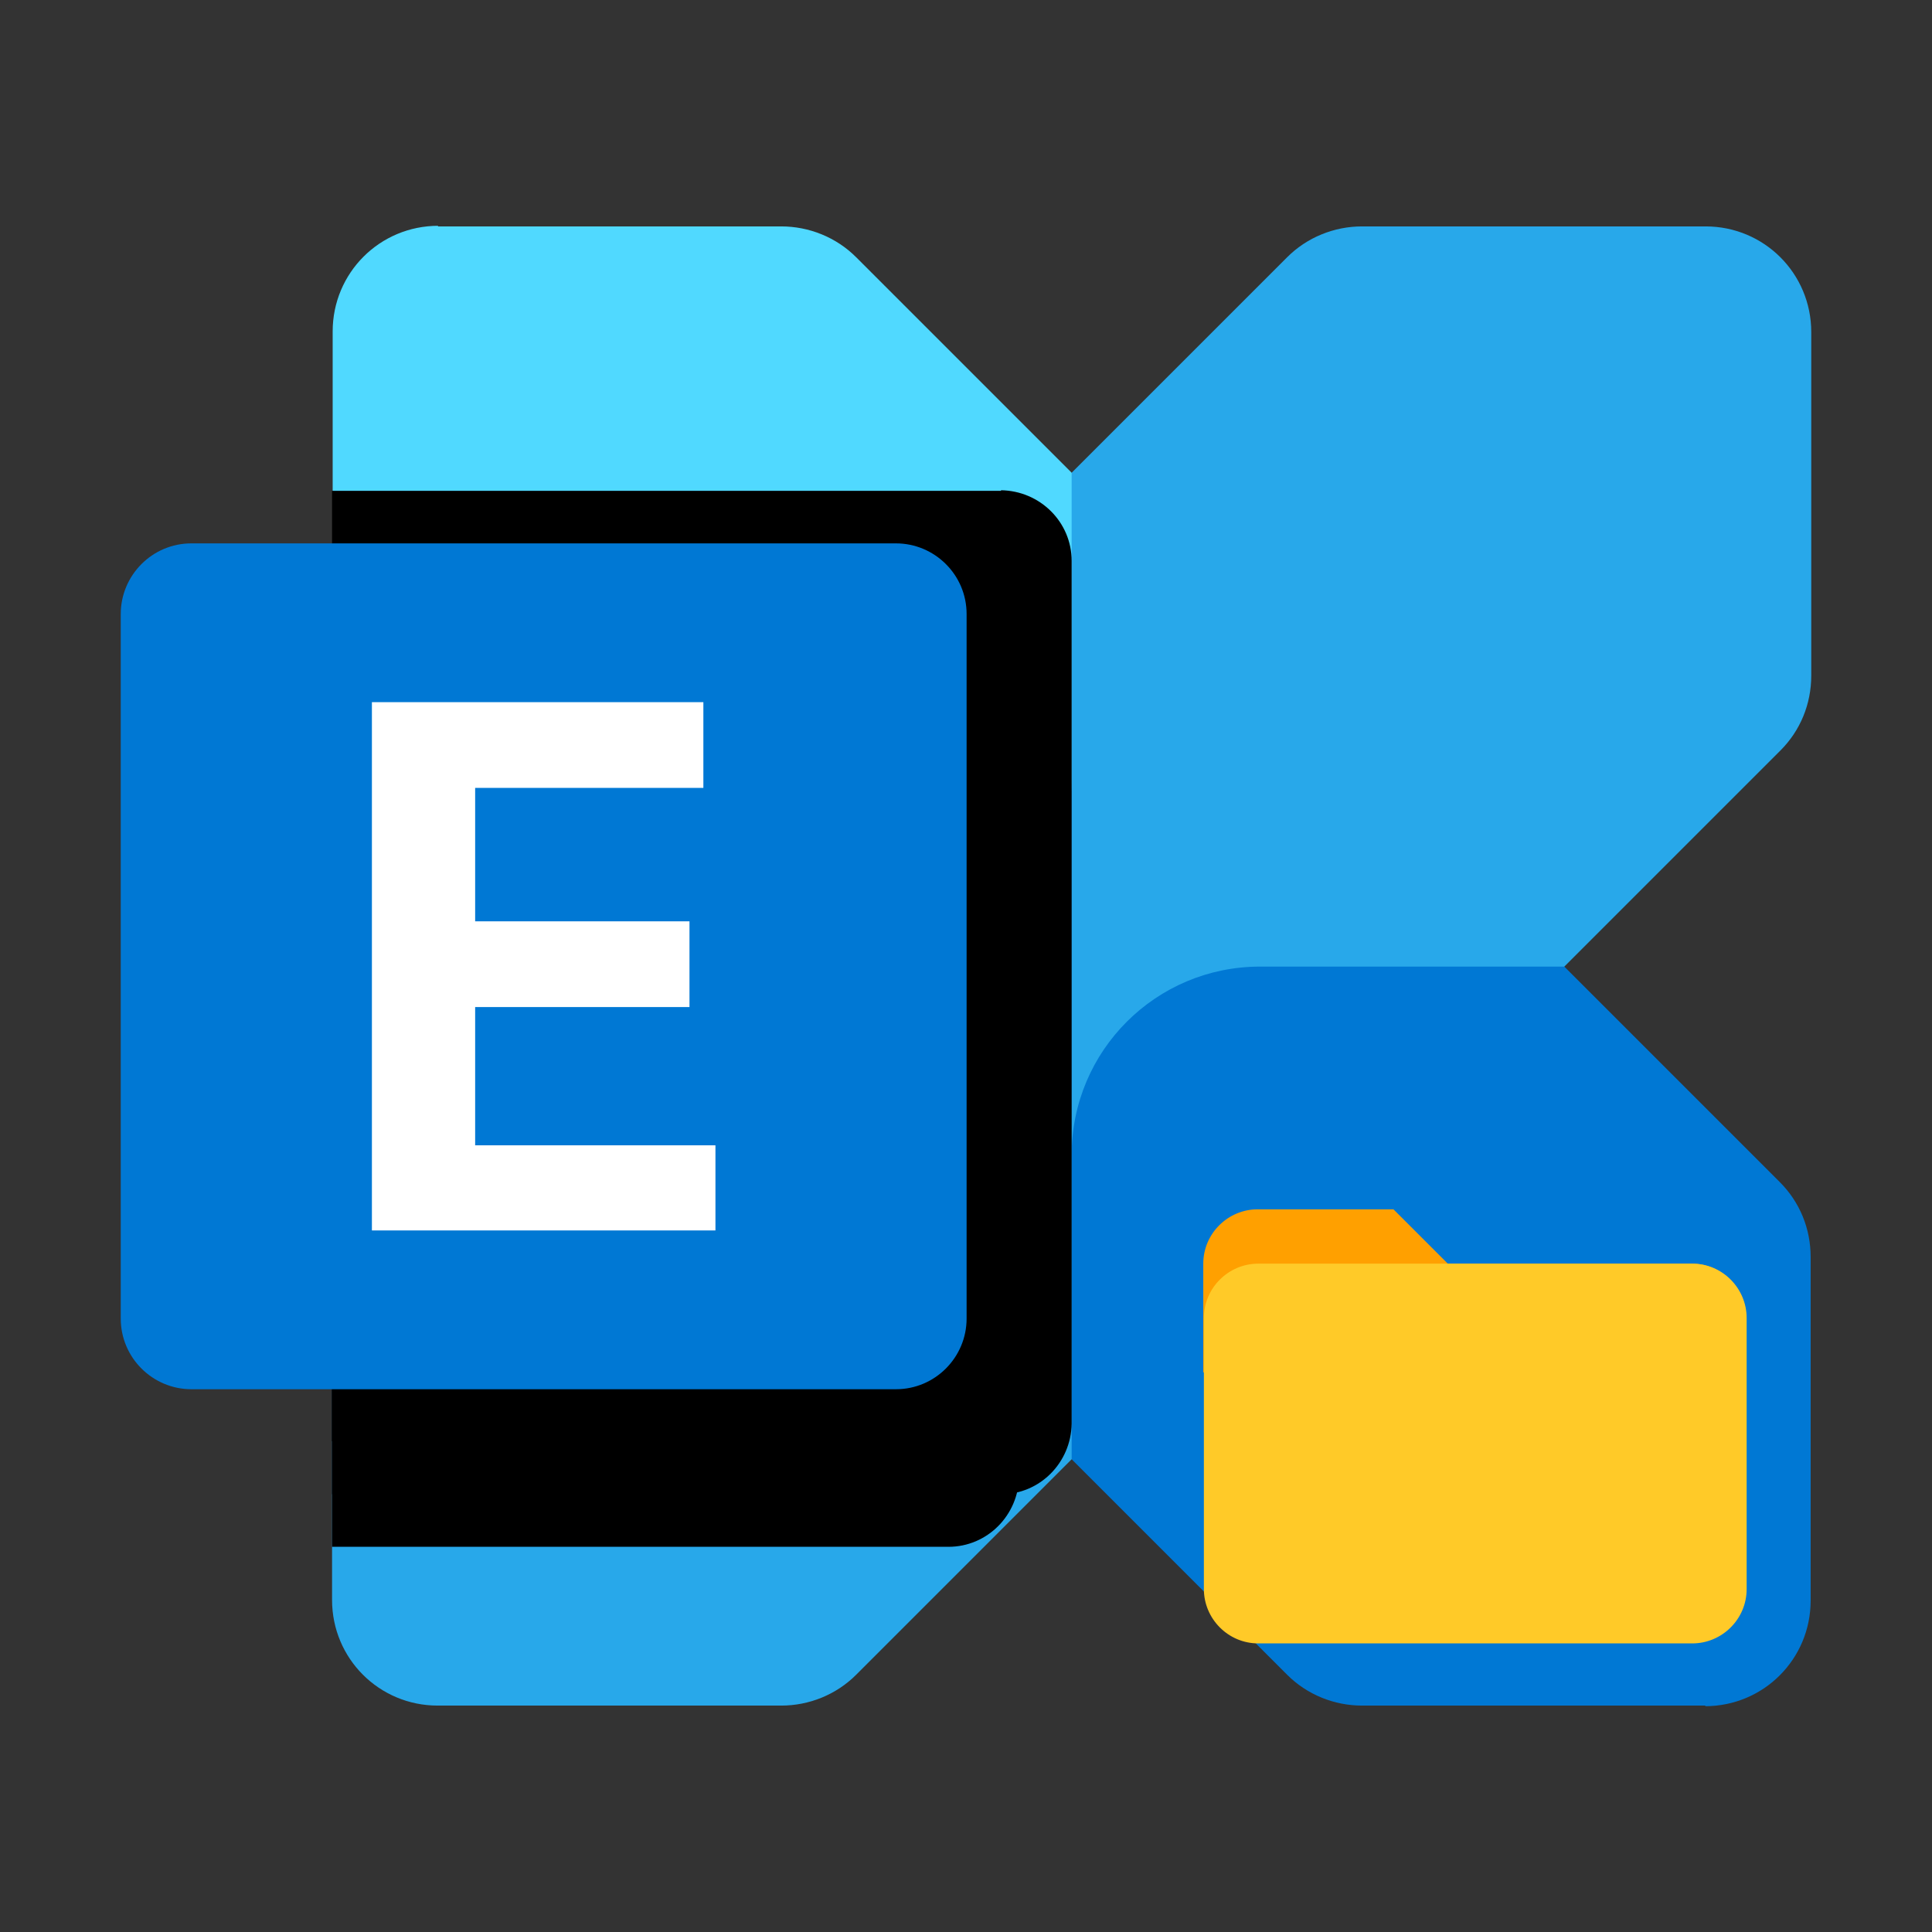
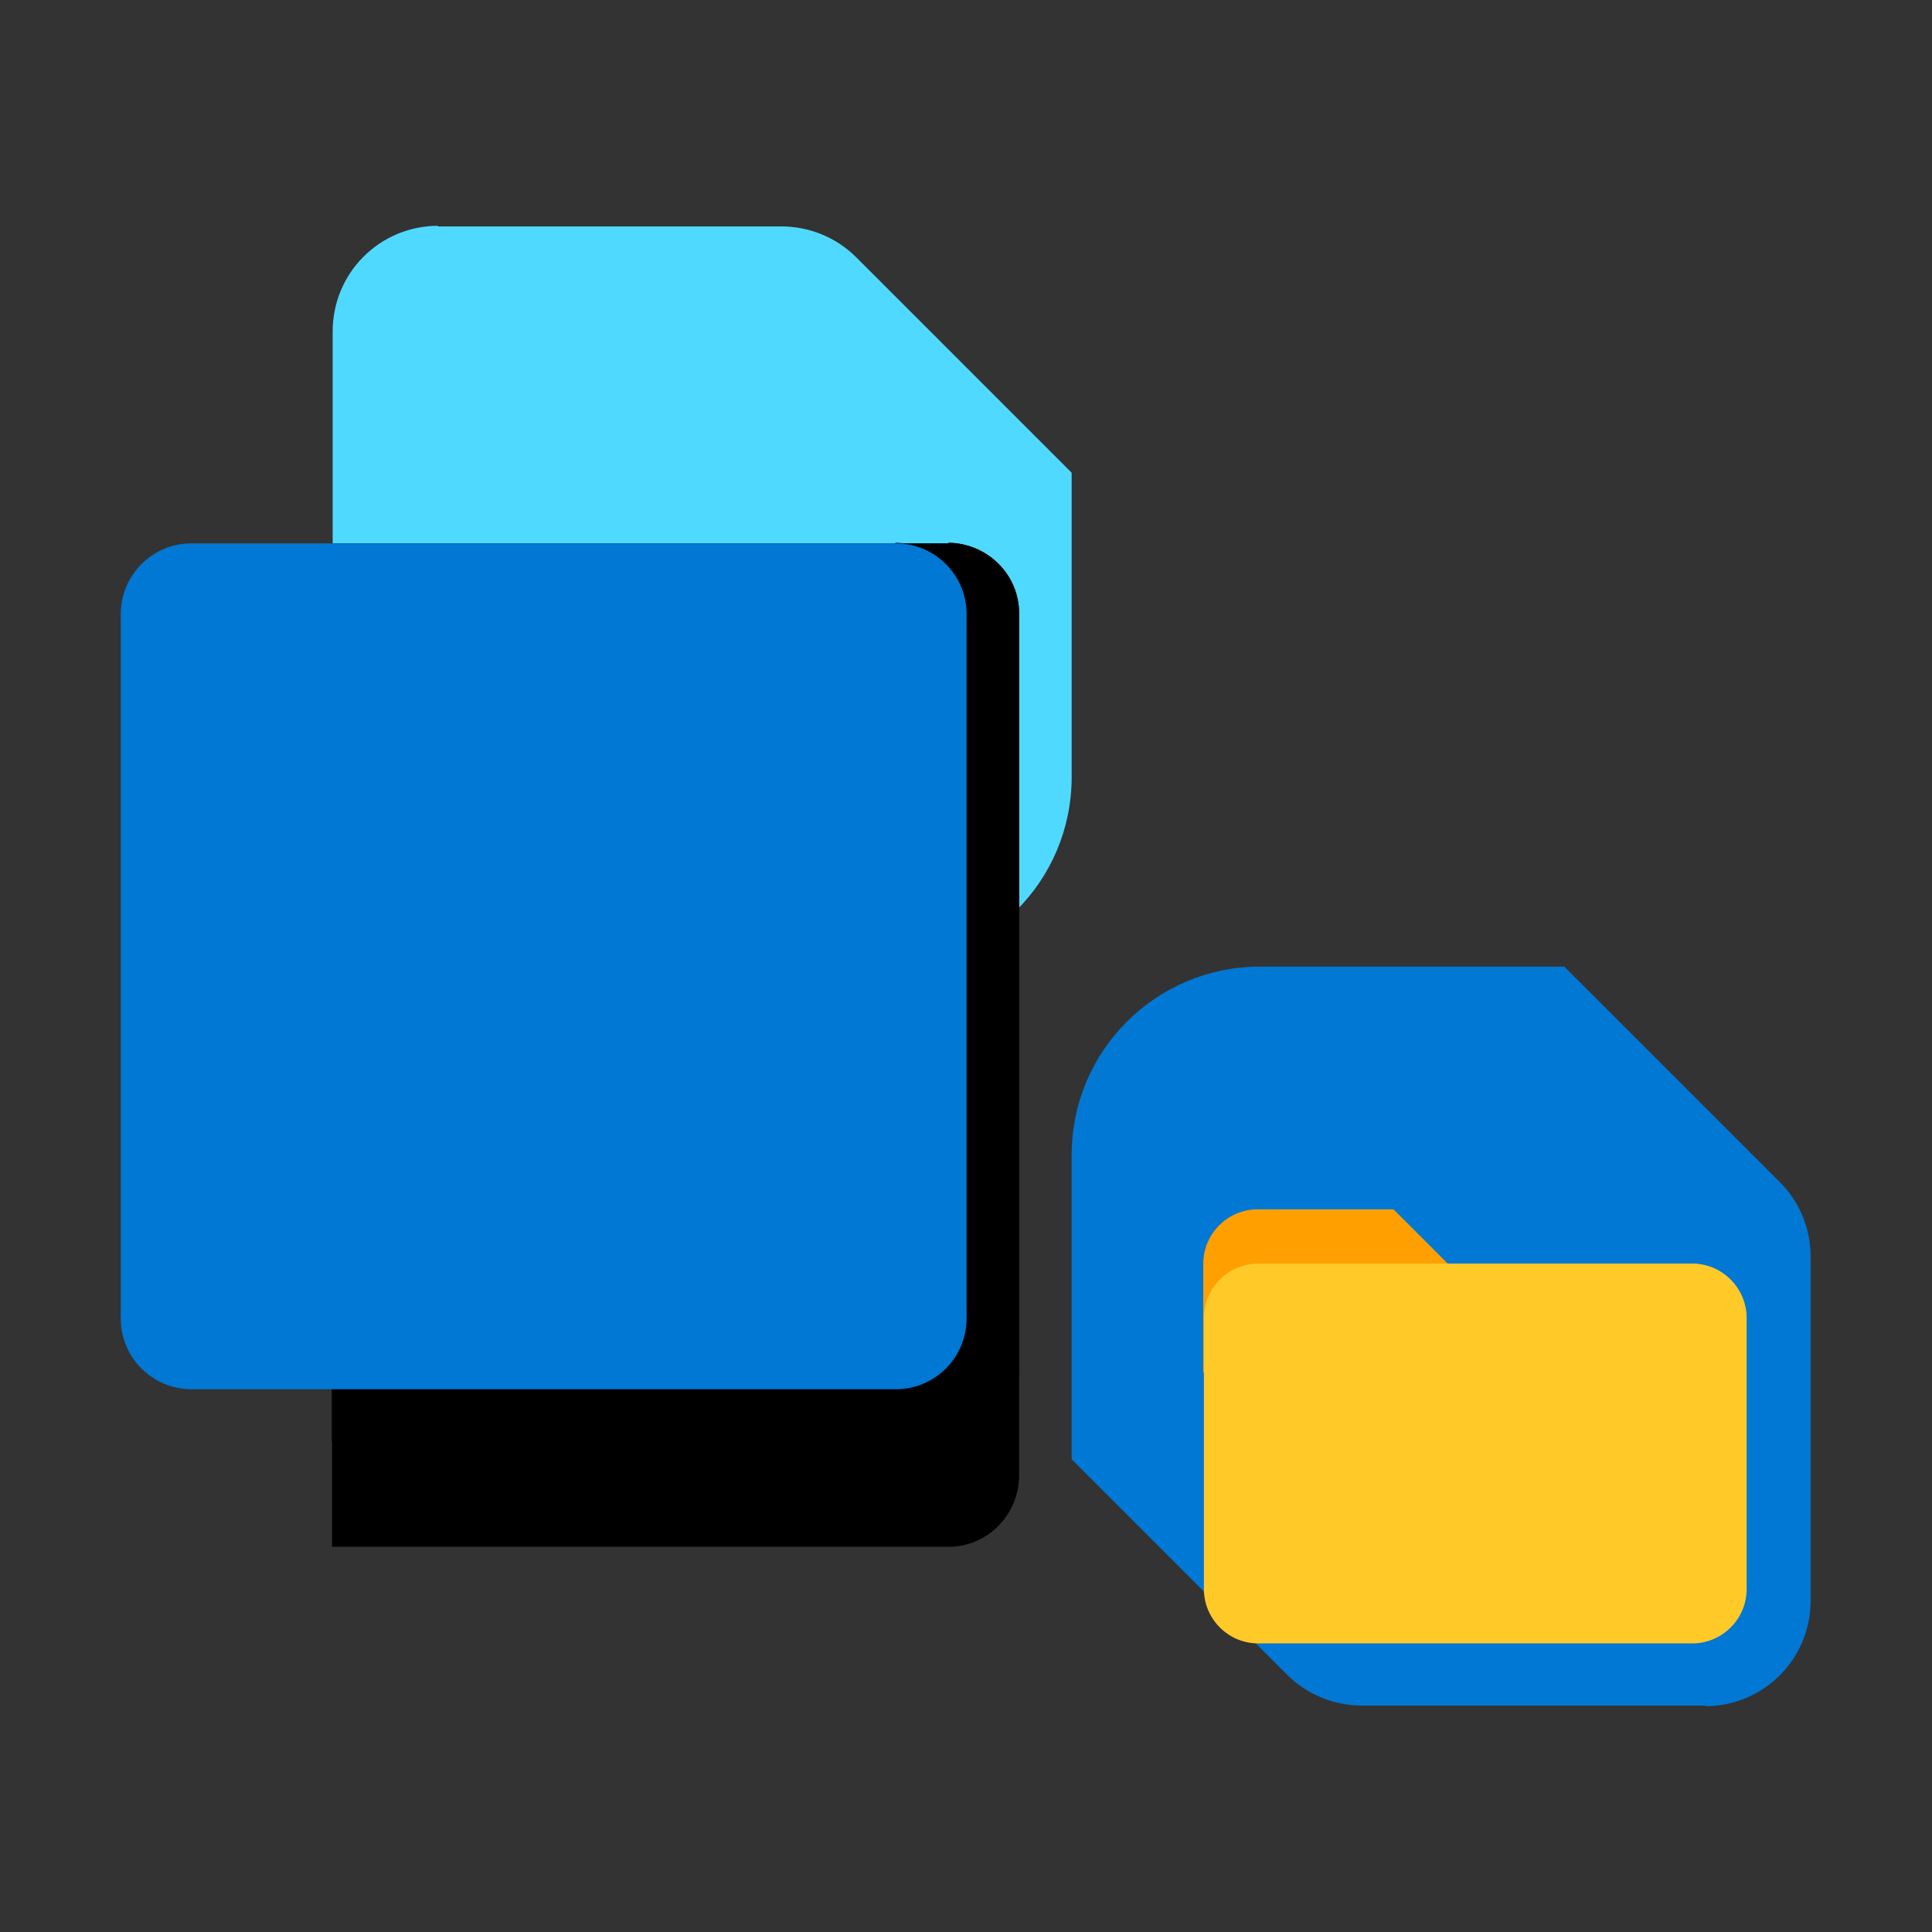
<svg xmlns="http://www.w3.org/2000/svg" id="Layer_1" width="32" height="32" viewBox="0 0 32 32">
  <rect x="0" y="0" width="32" height="32" fill="#333333" stroke="none" />
  <defs>
    <style>.cls-1{fill:#ffca28;}.cls-2{fill:#50d9ff;}.cls-2,.cls-3,.cls-4,.cls-5,.cls-6{fill-rule:evenodd;}.cls-3{fill:#fff;}.cls-4{fill:#28a8ea;}.cls-7{fill:#ffa000;}.cls-5{fill:#0078d4;}</style>
  </defs>
-   <path class="cls-4" d="M28.25,3.75h-5.69c-.46,0-.91.18-1.24.51l-13.34,13.34h0l-1.97,1.97c-.33.33-.51.77-.51,1.24v5.69c0,.97.78,1.75,1.75,1.75h5.69c.46,0,.91-.18,1.24-.51l1.97-1.97h0s13.34-13.34,13.34-13.34c.33-.33.51-.77.51-1.24v-5.69c0-.97-.78-1.75-1.75-1.75h0Z" />
  <path class="cls-2" d="M7.25,3.75h5.69c.46,0,.91.18,1.24.51l3.57,3.57v5.04c0,1.73-1.4,3.12-3.12,3.12h-5.04l-3.57-3.57c-.33-.33-.51-.77-.51-1.24v-5.69c0-.97.78-1.75,1.75-1.75Z" />
  <path class="cls-5" d="M28.25,28.25h-5.69c-.46,0-.91-.18-1.24-.51l-3.57-3.57v-5.04c0-1.73,1.4-3.12,3.12-3.12h5.04l3.57,3.57c.33.33.51.77.51,1.24v5.69c0,.97-.78,1.75-1.75,1.75Z" />
-   <path class="cls-6" d="M16.58,8.13H5.5v16.62h11.08c.64,0,1.16-.52,1.17-1.17v-14.29c0-.64-.52-1.16-1.17-1.17h0Z" />
  <path class="cls-6" d="M15.71,9H5.5v16.62h10.21c.64,0,1.16-.52,1.17-1.17v-14.29c0-.64-.52-1.16-1.17-1.17h0,0Z" />
  <path class="cls-6" d="M15.71,9H5.5v14.87h10.21c.64,0,1.16-.52,1.17-1.17v-12.54c0-.64-.52-1.16-1.17-1.17h0,0Z" />
  <path class="cls-6" d="M14.83,9H5.5v14.87h9.33c.64,0,1.16-.52,1.17-1.17v-12.54c0-.64-.52-1.16-1.17-1.17h0,0Z" />
  <path class="cls-5" d="M3.17,9h11.67c.64,0,1.17.52,1.17,1.17v11.67c0,.64-.52,1.17-1.17,1.17H3.17c-.64,0-1.17-.52-1.17-1.17v-11.67c0-.64.52-1.17,1.17-1.17Z" />
-   <path class="cls-3" d="M11.65,13.05h-3.78v2.21h3.55v1.42h-3.55v2.29h3.98v1.41h-5.69v-8.75h5.49v1.42h0Z" />
  <path class="cls-7" d="M28.03,20.93h-4.05l-.9-.9h-2.25c-.49,0-.9.4-.9.9v1.8h8.99v-.9c0-.49-.4-.9-.9-.9Z" />
  <path class="cls-1" d="M28.03,20.93h-7.19c-.49,0-.9.4-.9.9v4.49c0,.49.4.9.9.9h7.19c.49,0,.9-.4.9-.9v-4.49c0-.49-.4-.9-.9-.9Z" />
</svg>